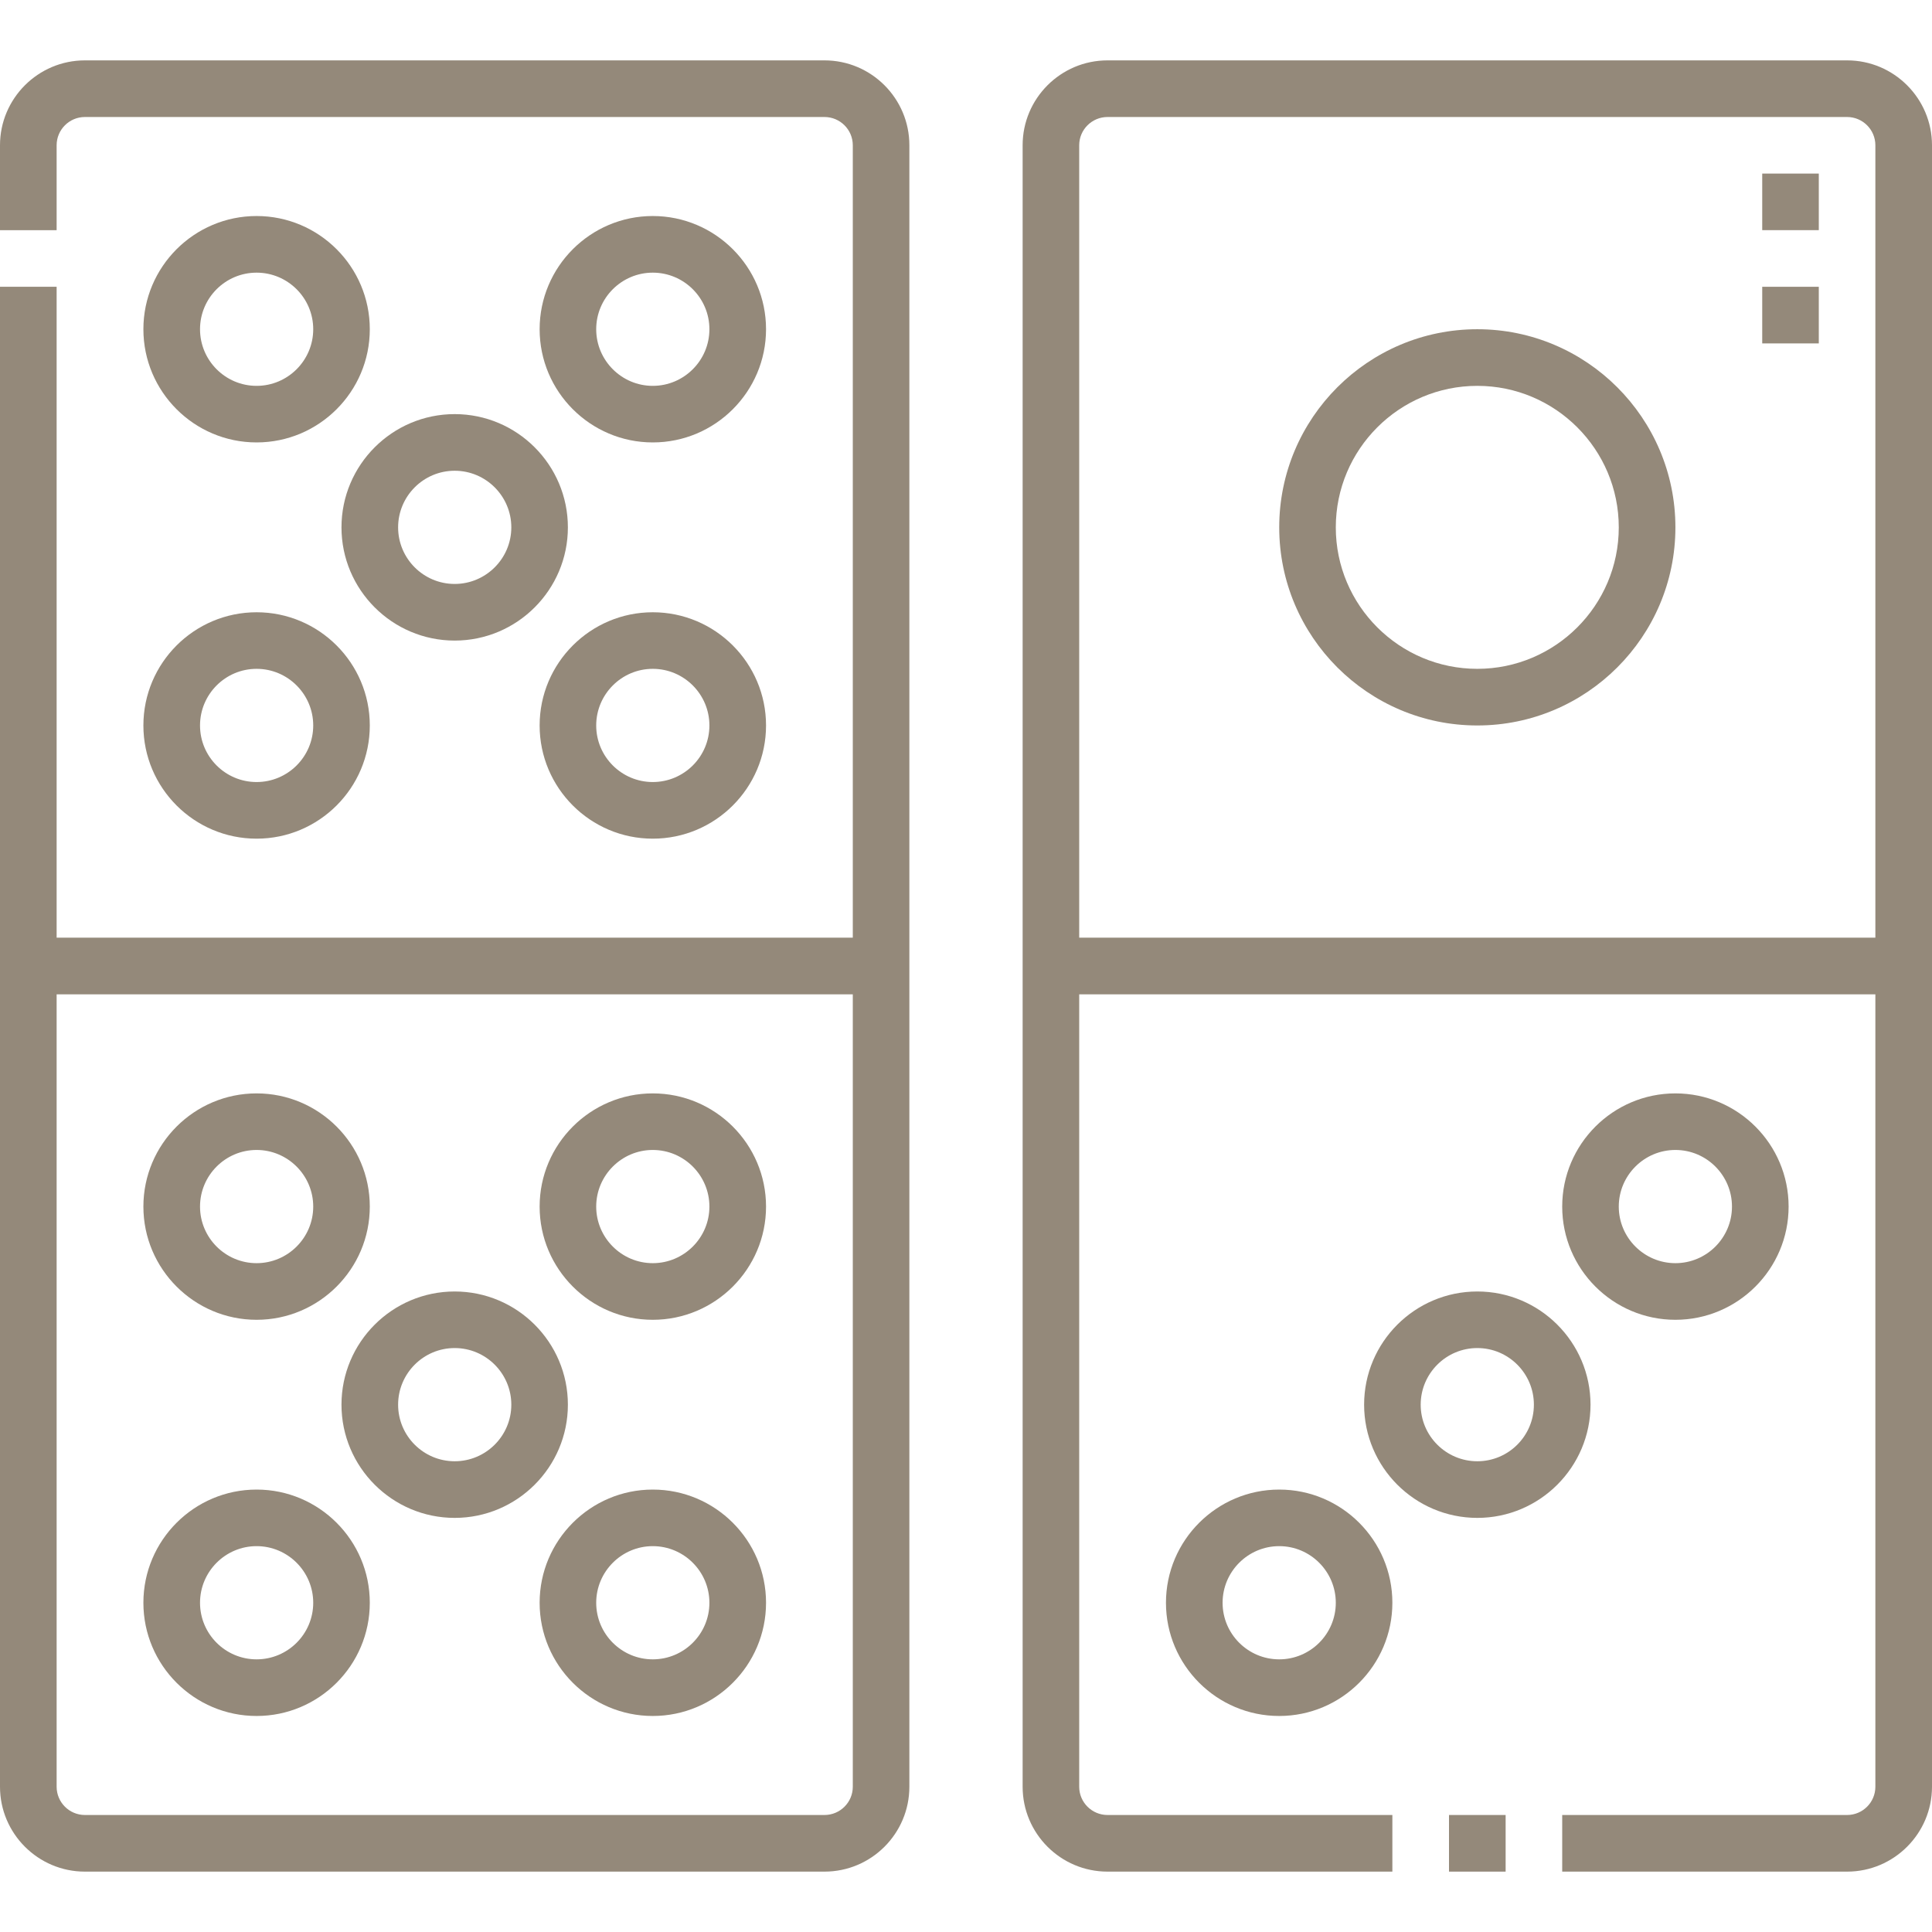
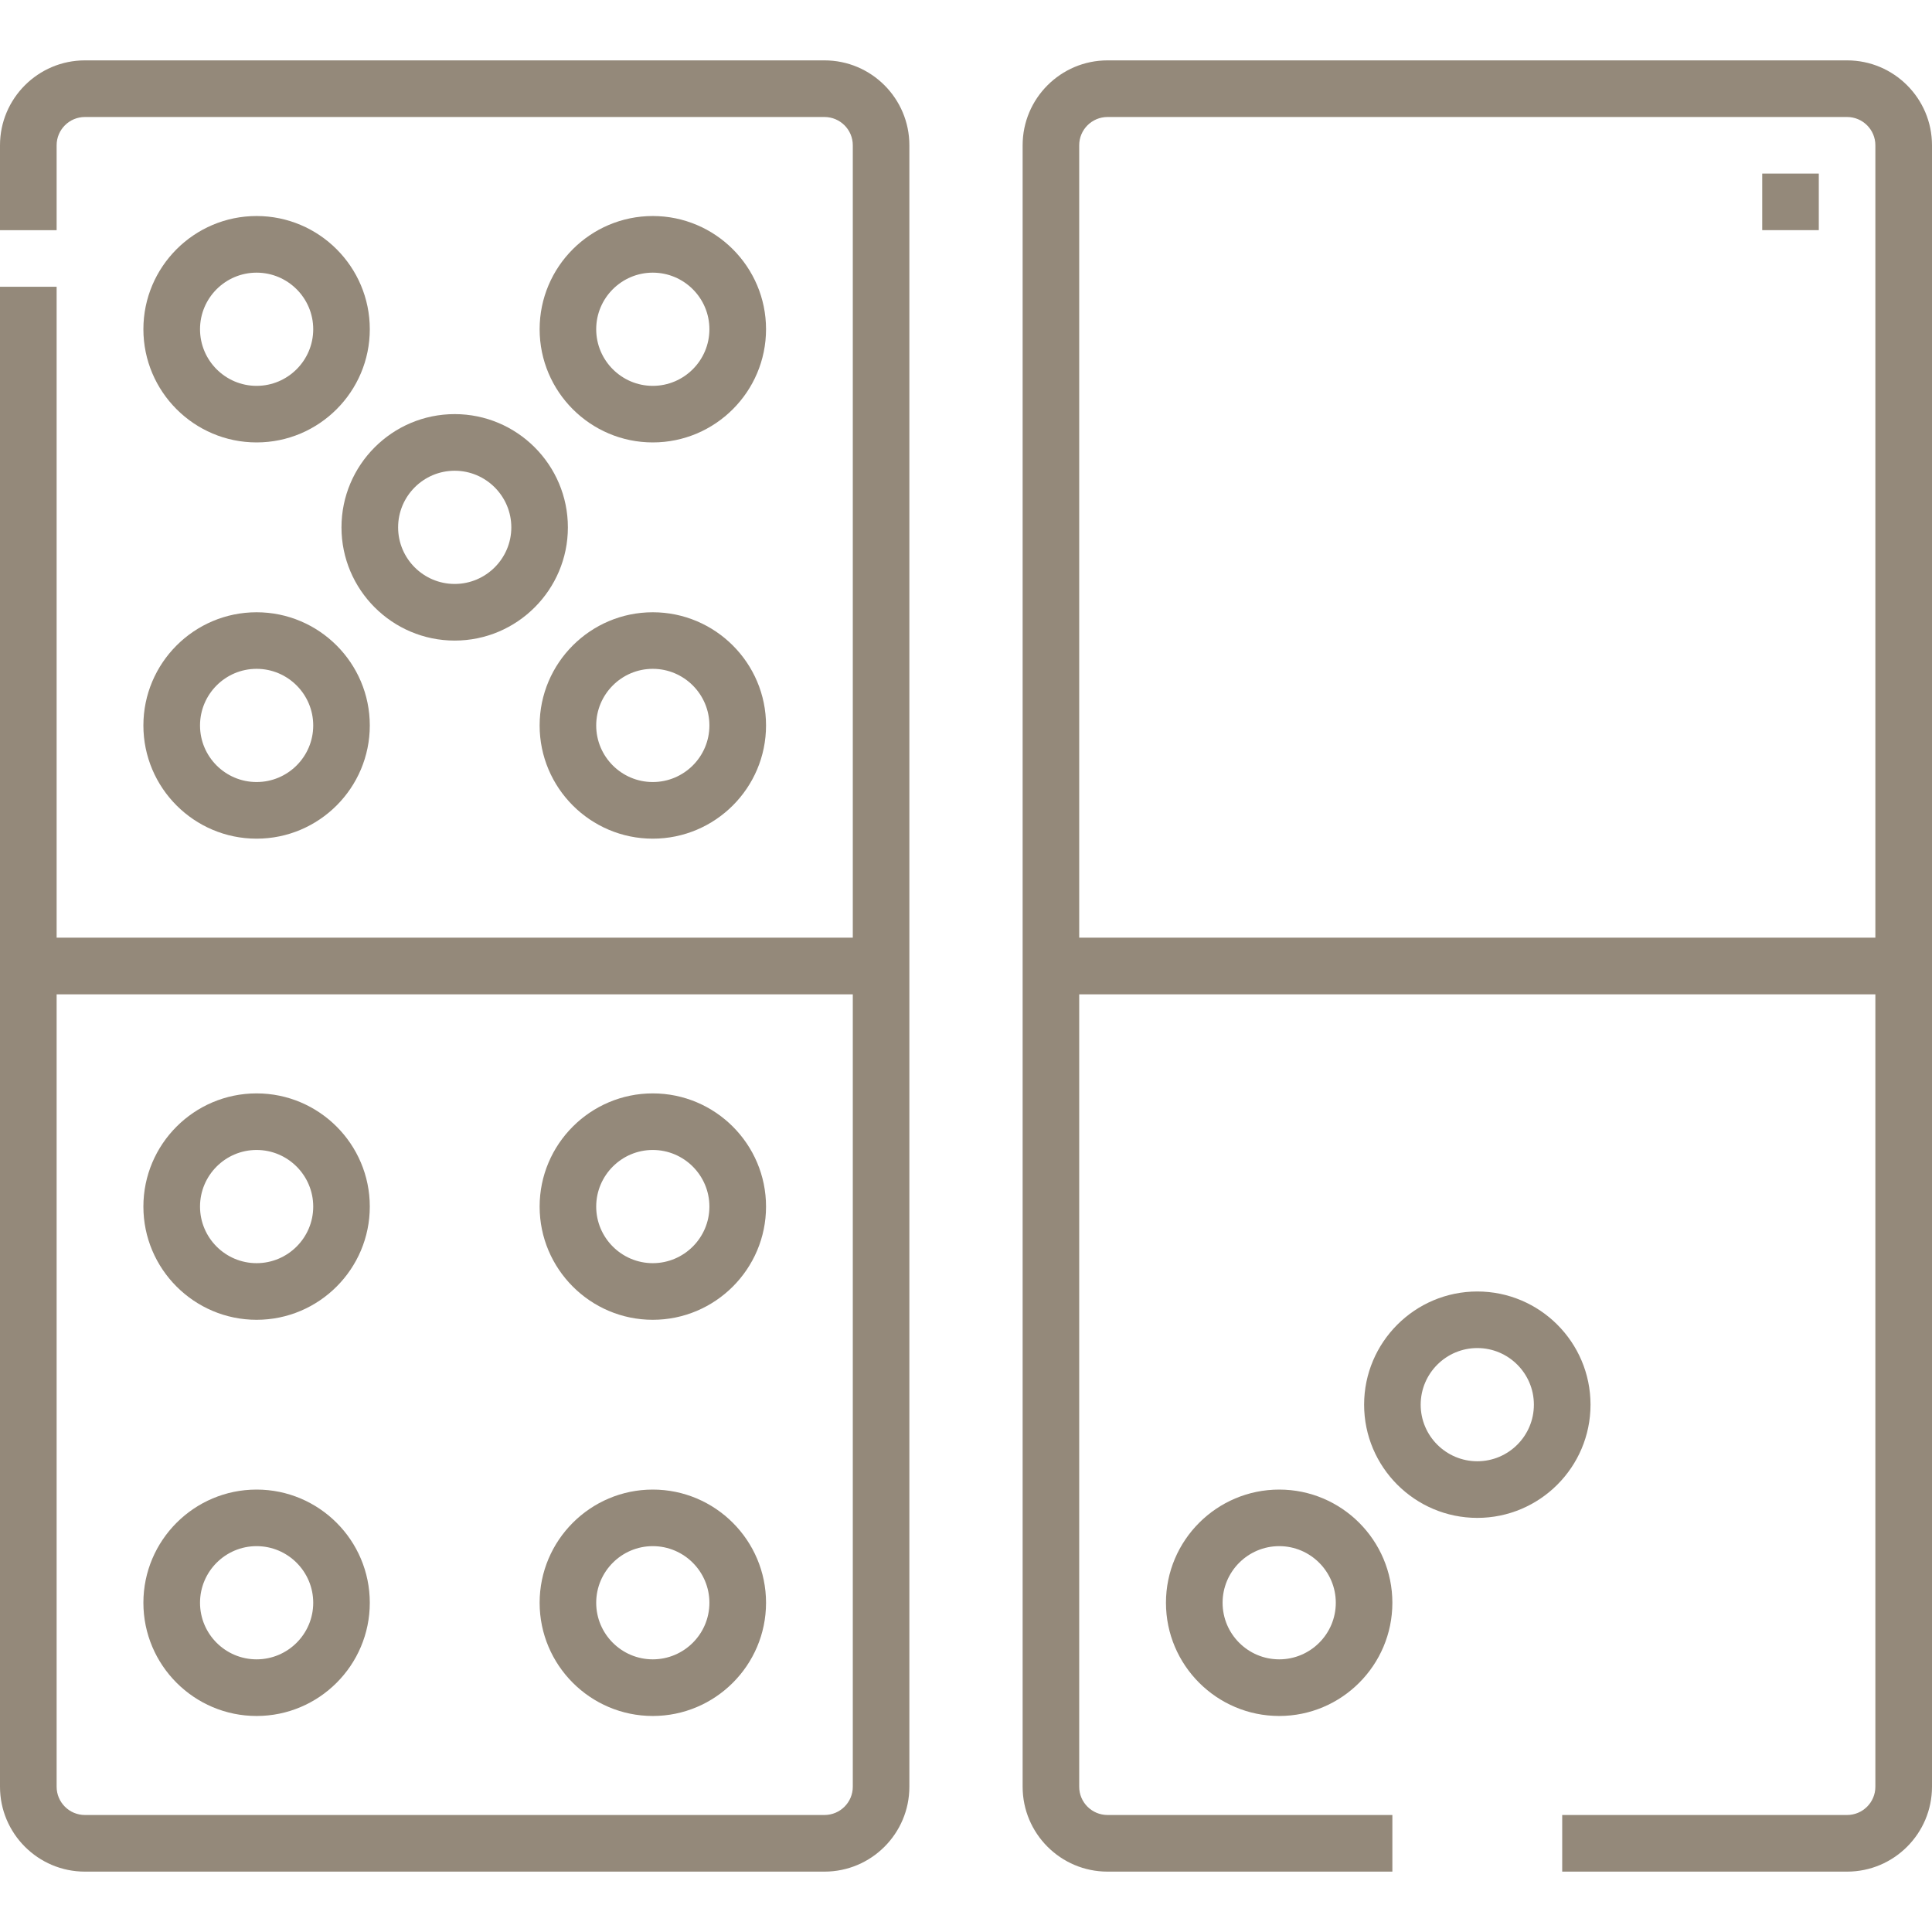
<svg xmlns="http://www.w3.org/2000/svg" width="32" height="32" viewBox="0 0 32 32" fill="none">
-   <path d="M24 30.062H24.938V31H24V30.062Z" fill="#94897A" />
  <path d="M30.594 1H18.344C17.568 1 16.938 1.631 16.938 2.406V29.594C16.938 30.369 17.568 31 18.344 31H23.062V30.062H18.344C18.085 30.062 17.875 29.852 17.875 29.594V16.469H31.062V29.594C31.062 29.852 30.852 30.062 30.594 30.062H25.875V31H30.594C31.369 31 32 30.369 32 29.594V2.406C32 1.631 31.369 1 30.594 1ZM17.875 15.531V2.406C17.875 2.148 18.085 1.938 18.344 1.938H30.594C30.852 1.938 31.062 2.148 31.062 2.406V15.531H17.875Z" fill="#94897A" />
-   <path d="M24.469 5.453C22.659 5.453 21.188 6.925 21.188 8.735C21.188 10.544 22.659 12.016 24.469 12.016C26.278 12.016 27.75 10.544 27.75 8.735C27.75 6.925 26.278 5.453 24.469 5.453ZM24.469 11.078C23.176 11.078 22.125 10.027 22.125 8.735C22.125 7.442 23.176 6.391 24.469 6.391C25.761 6.391 26.812 7.442 26.812 8.735C26.812 10.027 25.761 11.078 24.469 11.078Z" fill="#94897A" />
-   <path d="M27.75 21.86C28.784 21.86 29.625 21.018 29.625 19.985C29.625 18.951 28.784 18.11 27.75 18.11C26.716 18.11 25.875 18.951 25.875 19.985C25.875 21.018 26.716 21.86 27.75 21.86ZM27.75 19.047C28.267 19.047 28.687 19.468 28.687 19.985C28.687 20.501 28.267 20.922 27.75 20.922C27.233 20.922 26.812 20.501 26.812 19.985C26.812 19.468 27.233 19.047 27.75 19.047Z" fill="#94897A" />
  <path d="M24.469 21.391C23.435 21.391 22.594 22.232 22.594 23.266C22.594 24.299 23.435 25.141 24.469 25.141C25.503 25.141 26.344 24.299 26.344 23.266C26.344 22.232 25.503 21.391 24.469 21.391ZM24.469 24.203C23.952 24.203 23.531 23.783 23.531 23.266C23.531 22.749 23.952 22.328 24.469 22.328C24.986 22.328 25.406 22.749 25.406 23.266C25.406 23.783 24.986 24.203 24.469 24.203Z" fill="#94897A" />
  <path d="M21.188 24.672C20.154 24.672 19.312 25.513 19.312 26.547C19.312 27.581 20.154 28.422 21.188 28.422C22.221 28.422 23.062 27.581 23.062 26.547C23.062 25.513 22.221 24.672 21.188 24.672ZM21.188 27.484C20.671 27.484 20.25 27.064 20.25 26.547C20.25 26.03 20.671 25.609 21.188 25.609C21.704 25.609 22.125 26.03 22.125 26.547C22.125 27.064 21.704 27.484 21.188 27.484Z" fill="#94897A" />
  <path d="M13.656 1H1.406C0.631 1 0 1.631 0 2.406V3.813H0.938V2.406C0.938 2.148 1.148 1.938 1.406 1.938H13.656C13.915 1.938 14.125 2.148 14.125 2.406V15.531H0.938V4.75H0V29.594C0 30.369 0.631 31 1.406 31H13.656C14.432 31 15.062 30.369 15.062 29.594V2.406C15.062 1.631 14.432 1 13.656 1ZM13.656 30.062H1.406C1.148 30.062 0.938 29.852 0.938 29.594V16.469H14.125V29.594C14.125 29.852 13.915 30.062 13.656 30.062Z" fill="#94897A" />
-   <path d="M7.531 21.391C6.497 21.391 5.656 22.232 5.656 23.266C5.656 24.299 6.497 25.141 7.531 25.141C8.565 25.141 9.406 24.299 9.406 23.266C9.406 22.232 8.565 21.391 7.531 21.391ZM7.531 24.203C7.014 24.203 6.594 23.783 6.594 23.266C6.594 22.749 7.014 22.328 7.531 22.328C8.048 22.328 8.469 22.749 8.469 23.266C8.469 23.783 8.048 24.203 7.531 24.203Z" fill="#94897A" />
  <path d="M4.25 24.672C3.216 24.672 2.375 25.513 2.375 26.547C2.375 27.581 3.216 28.422 4.25 28.422C5.284 28.422 6.125 27.581 6.125 26.547C6.125 25.513 5.284 24.672 4.25 24.672ZM4.25 27.484C3.733 27.484 3.313 27.064 3.313 26.547C3.313 26.03 3.733 25.609 4.25 25.609C4.767 25.609 5.188 26.03 5.188 26.547C5.188 27.064 4.767 27.484 4.25 27.484Z" fill="#94897A" />
  <path d="M4.25 21.86C5.284 21.86 6.125 21.018 6.125 19.985C6.125 18.951 5.284 18.11 4.25 18.11C3.216 18.11 2.375 18.951 2.375 19.985C2.375 21.018 3.216 21.86 4.25 21.86ZM4.25 19.047C4.767 19.047 5.188 19.468 5.188 19.985C5.188 20.501 4.767 20.922 4.25 20.922C3.733 20.922 3.313 20.501 3.313 19.985C3.313 19.468 3.733 19.047 4.25 19.047Z" fill="#94897A" />
  <path d="M10.812 24.672C9.779 24.672 8.938 25.513 8.938 26.547C8.938 27.581 9.779 28.422 10.812 28.422C11.846 28.422 12.688 27.581 12.688 26.547C12.688 25.513 11.846 24.672 10.812 24.672ZM10.812 27.484C10.296 27.484 9.875 27.064 9.875 26.547C9.875 26.03 10.296 25.609 10.812 25.609C11.329 25.609 11.75 26.03 11.75 26.547C11.75 27.064 11.329 27.484 10.812 27.484Z" fill="#94897A" />
  <path d="M10.812 18.11C9.779 18.11 8.938 18.951 8.938 19.985C8.938 21.018 9.779 21.86 10.812 21.86C11.846 21.86 12.688 21.018 12.688 19.985C12.688 18.951 11.846 18.11 10.812 18.11ZM10.812 20.922C10.296 20.922 9.875 20.501 9.875 19.985C9.875 19.468 10.296 19.047 10.812 19.047C11.329 19.047 11.75 19.468 11.75 19.985C11.75 20.501 11.329 20.922 10.812 20.922Z" fill="#94897A" />
  <path d="M4.25 3.578C3.216 3.578 2.375 4.419 2.375 5.453C2.375 6.487 3.216 7.328 4.25 7.328C5.284 7.328 6.125 6.487 6.125 5.453C6.125 4.419 5.284 3.578 4.25 3.578ZM4.25 6.391C3.733 6.391 3.313 5.97 3.313 5.453C3.313 4.936 3.733 4.516 4.25 4.516C4.767 4.516 5.188 4.936 5.188 5.453C5.188 5.97 4.767 6.391 4.25 6.391Z" fill="#94897A" />
  <path d="M10.812 10.141C9.779 10.141 8.938 10.982 8.938 12.016C8.938 13.05 9.779 13.891 10.812 13.891C11.846 13.891 12.688 13.05 12.688 12.016C12.688 10.982 11.846 10.141 10.812 10.141ZM10.812 12.953C10.296 12.953 9.875 12.533 9.875 12.016C9.875 11.499 10.296 11.078 10.812 11.078C11.329 11.078 11.75 11.499 11.75 12.016C11.75 12.533 11.329 12.953 10.812 12.953Z" fill="#94897A" />
  <path d="M7.531 6.859C6.497 6.859 5.656 7.701 5.656 8.735C5.656 9.768 6.497 10.61 7.531 10.61C8.565 10.61 9.406 9.768 9.406 8.735C9.406 7.701 8.565 6.859 7.531 6.859ZM7.531 9.672C7.014 9.672 6.594 9.251 6.594 8.735C6.594 8.218 7.014 7.797 7.531 7.797C8.048 7.797 8.469 8.218 8.469 8.735C8.469 9.251 8.048 9.672 7.531 9.672Z" fill="#94897A" />
  <path d="M10.812 3.578C9.779 3.578 8.938 4.419 8.938 5.453C8.938 6.487 9.779 7.328 10.812 7.328C11.846 7.328 12.688 6.487 12.688 5.453C12.688 4.419 11.846 3.578 10.812 3.578ZM10.812 6.391C10.296 6.391 9.875 5.97 9.875 5.453C9.875 4.936 10.296 4.516 10.812 4.516C11.329 4.516 11.75 4.936 11.75 5.453C11.75 5.97 11.329 6.391 10.812 6.391Z" fill="#94897A" />
  <path d="M4.25 13.891C5.284 13.891 6.125 13.05 6.125 12.016C6.125 10.982 5.284 10.141 4.25 10.141C3.216 10.141 2.375 10.982 2.375 12.016C2.375 13.05 3.216 13.891 4.25 13.891ZM4.25 11.078C4.767 11.078 5.188 11.499 5.188 12.016C5.188 12.533 4.767 12.953 4.25 12.953C3.733 12.953 3.313 12.533 3.313 12.016C3.313 11.499 3.733 11.078 4.25 11.078Z" fill="#94897A" />
  <path d="M29.188 2.875H30.125V3.812H29.188V2.875Z" fill="#94897A" />
-   <path d="M29.188 4.75H30.125V5.688H29.188V4.75Z" fill="#94897A" />
</svg>